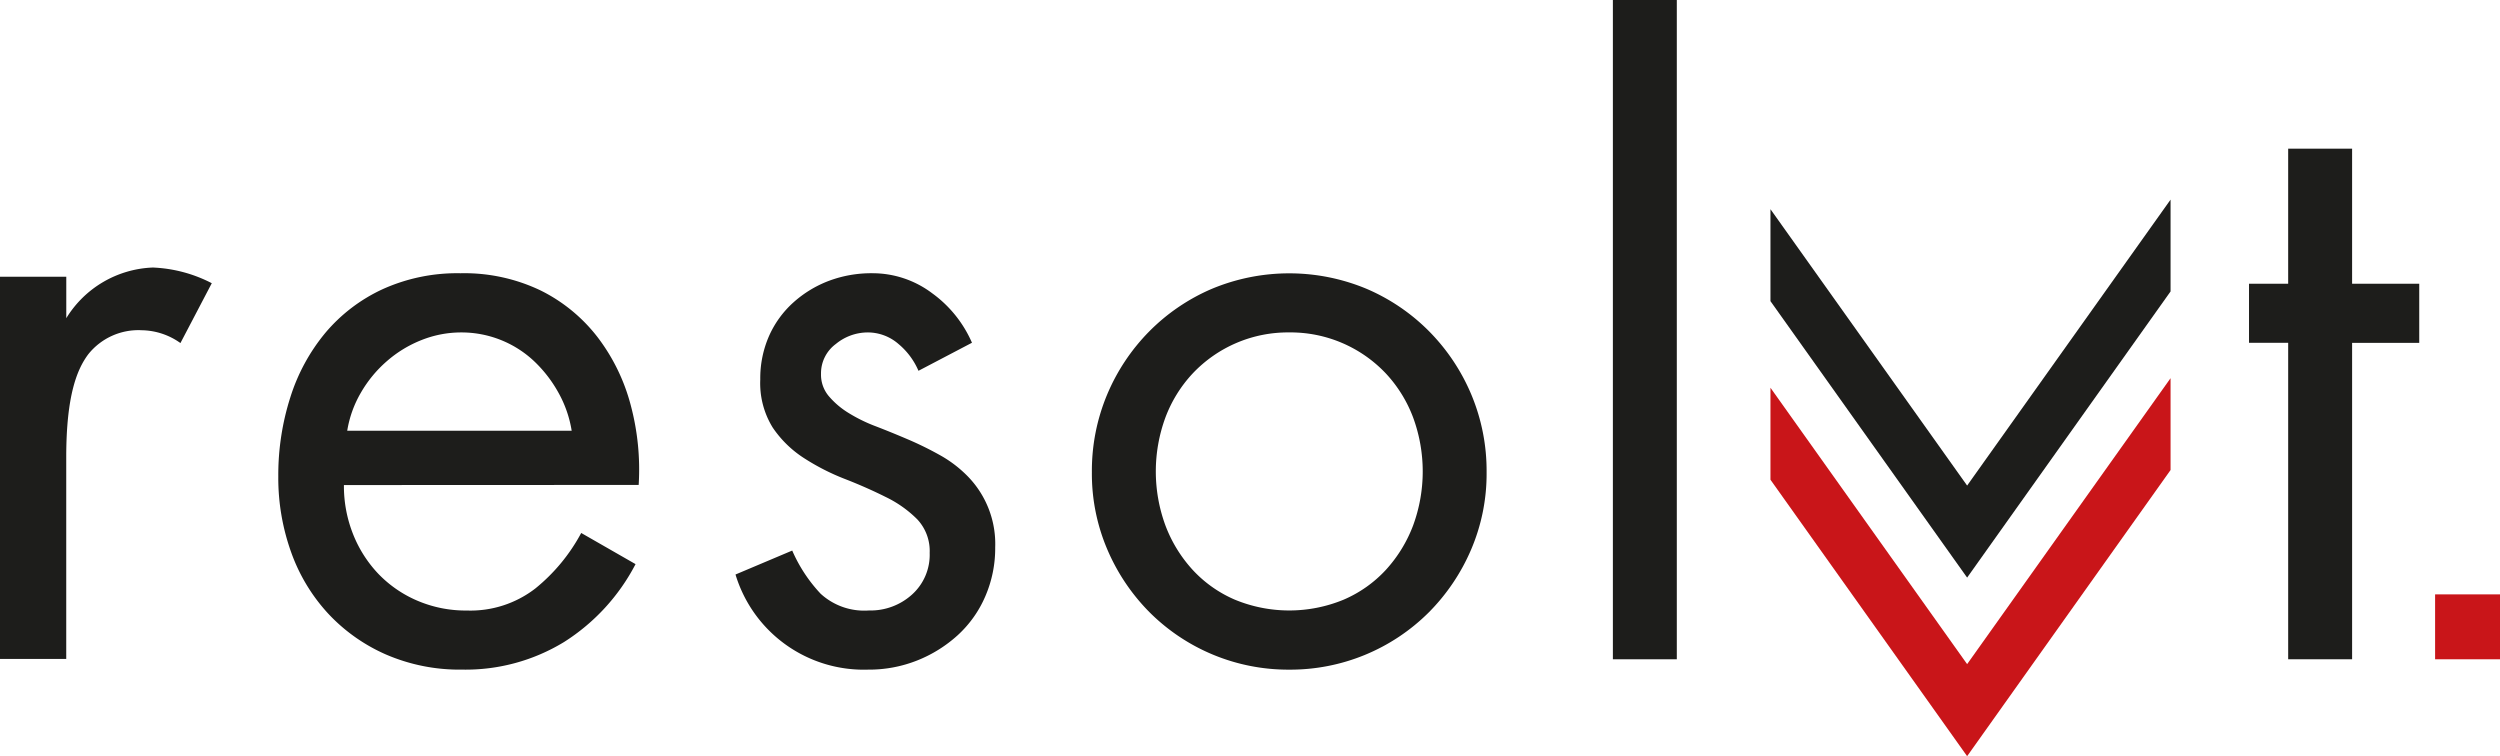
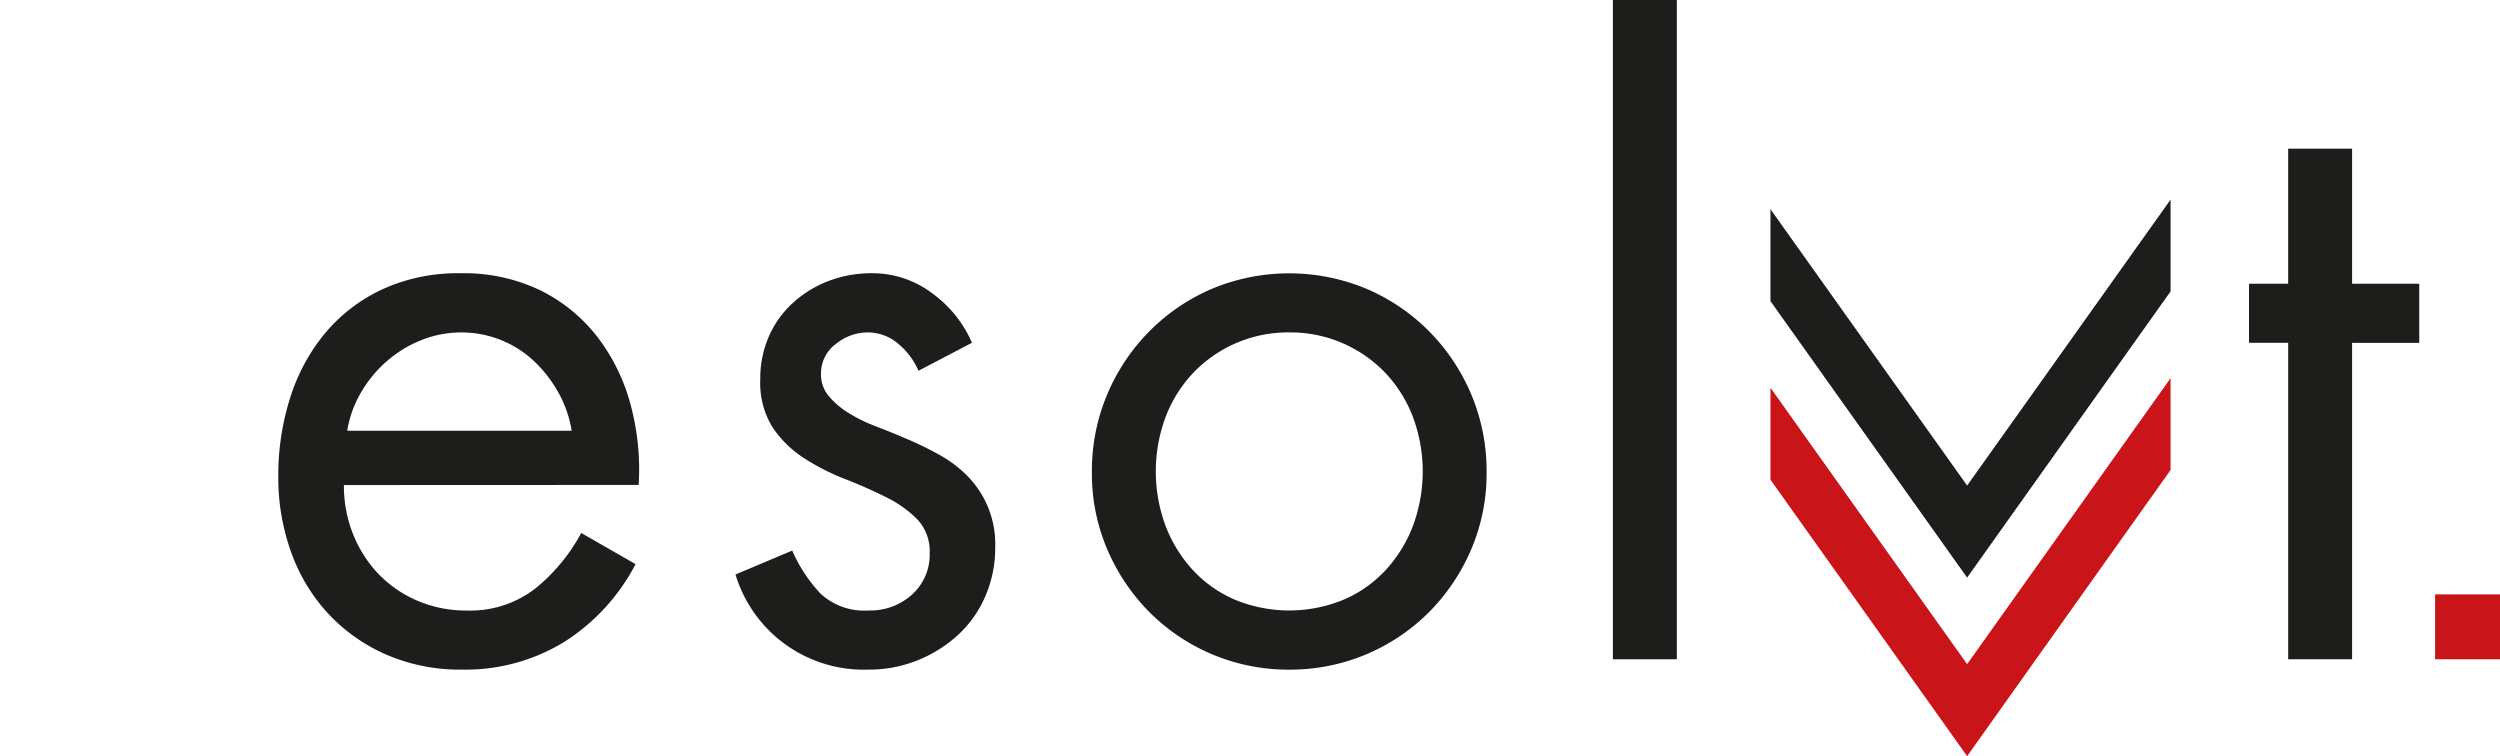
<svg xmlns="http://www.w3.org/2000/svg" width="175.427" height="53.062" viewBox="0 0 175.427 53.062">
  <g id="Group_13" data-name="Group 13" transform="translate(2645 508.472)">
    <path id="Path_1" data-name="Path 1" d="M320.031,301.118a9.143,9.143,0,0,0,.644,3.449,8.669,8.669,0,0,0,1.767,2.775,8.322,8.322,0,0,0,2.72,1.88,8.624,8.624,0,0,0,3.5.7,7.448,7.448,0,0,0,4.795-1.542,12.739,12.739,0,0,0,3.225-3.9l3.813,2.186a14.231,14.231,0,0,1-5.019,5.467,13.259,13.259,0,0,1-7.149,1.935,12.984,12.984,0,0,1-5.355-1.065,12.268,12.268,0,0,1-4.066-2.888,12.537,12.537,0,0,1-2.58-4.29,15.44,15.44,0,0,1-.9-5.328,17.912,17.912,0,0,1,.841-5.524,13.328,13.328,0,0,1,2.467-4.542,11.616,11.616,0,0,1,4.009-3.055,12.687,12.687,0,0,1,5.467-1.121,12.4,12.4,0,0,1,5.607,1.2,11.468,11.468,0,0,1,4.009,3.28,13.5,13.5,0,0,1,2.328,4.767,17.481,17.481,0,0,1,.56,5.607Zm15.982-3.813a8.089,8.089,0,0,0-.925-2.663,9.086,9.086,0,0,0-1.71-2.215,7.433,7.433,0,0,0-5.1-2.019,7.536,7.536,0,0,0-2.8.534,8.364,8.364,0,0,0-2.438,1.486,8.649,8.649,0,0,0-1.823,2.215,7.753,7.753,0,0,0-.954,2.663Z" transform="translate(-2940.898 -775.553)" fill="#1d1d1b" />
    <path id="Path_2" data-name="Path 2" d="M377.911,293.1a5.026,5.026,0,0,0-1.4-1.879,3.278,3.278,0,0,0-2.187-.813,3.532,3.532,0,0,0-2.215.813,2.555,2.555,0,0,0-1.037,2.1,2.332,2.332,0,0,0,.533,1.542,5.737,5.737,0,0,0,1.373,1.179,11.016,11.016,0,0,0,1.935.952q1.094.422,2.271.925a23.453,23.453,0,0,1,2.271,1.121,8.5,8.5,0,0,1,1.934,1.487,6.787,6.787,0,0,1,1.906,4.962,8.49,8.49,0,0,1-.7,3.449,7.921,7.921,0,0,1-1.935,2.72,9.358,9.358,0,0,1-2.831,1.765,9.132,9.132,0,0,1-3.449.646,9.4,9.4,0,0,1-9.308-6.674l3.98-1.681a10.542,10.542,0,0,0,1.991,3.027,4.529,4.529,0,0,0,3.392,1.177,4.335,4.335,0,0,0,3.028-1.121,3.753,3.753,0,0,0,1.234-2.915,3.248,3.248,0,0,0-.869-2.357,8.09,8.09,0,0,0-2.215-1.569q-1.344-.673-2.859-1.263a15.818,15.818,0,0,1-2.861-1.457,7.612,7.612,0,0,1-2.214-2.159,5.912,5.912,0,0,1-.869-3.365,7.376,7.376,0,0,1,.616-3.056,6.94,6.94,0,0,1,1.711-2.355,7.908,7.908,0,0,1,2.494-1.515,8.467,8.467,0,0,1,3.029-.532,6.943,6.943,0,0,1,4.205,1.4,8.427,8.427,0,0,1,2.8,3.478Z" transform="translate(-2958.461 -775.553)" fill="#1d1d1b" />
    <path id="Path_3" data-name="Path 3" d="M417.623,314.071a13.772,13.772,0,0,1-9.785-4.009,14.079,14.079,0,0,1-2.971-4.4,13.518,13.518,0,0,1-1.094-5.439,13.843,13.843,0,0,1,1.065-5.44,14.027,14.027,0,0,1,2.944-4.43,13.839,13.839,0,0,1,4.4-3,14.092,14.092,0,0,1,10.878,0,13.844,13.844,0,0,1,4.4,3,14.029,14.029,0,0,1,2.945,4.43,13.843,13.843,0,0,1,1.066,5.44,13.518,13.518,0,0,1-1.094,5.439,14.084,14.084,0,0,1-2.973,4.4,13.763,13.763,0,0,1-9.785,4.009Zm0-23.664a9.193,9.193,0,0,0-6.784,2.888,9.3,9.3,0,0,0-1.907,3.084,10.985,10.985,0,0,0,0,7.57,9.625,9.625,0,0,0,1.907,3.113,8.678,8.678,0,0,0,2.971,2.1,9.994,9.994,0,0,0,7.626,0,8.694,8.694,0,0,0,2.973-2.1,9.671,9.671,0,0,0,1.907-3.113,10.985,10.985,0,0,0,0-7.57,9.34,9.34,0,0,0-1.907-3.084,9.2,9.2,0,0,0-6.786-2.888Z" transform="translate(-2972.155 -775.553)" fill="#1d1d1b" />
    <path id="Path_4" data-name="Path 4" d="M464.837,302.841h-4.486V256.579h4.486Z" transform="translate(-2992.174 -765.051)" fill="#1d1d1b" />
    <path id="Path_5" data-name="Path 5" d="M536.666,308.552h-4.486V286.346h-2.748V282.2h2.748v-9.477h4.486V282.2h4.711v4.15h-4.711Z" transform="translate(-3016.617 -770.762)" fill="#1d1d1b" />
    <g id="arrow-bottom">
      <path id="arrow-path" d="M491.266,324.173l-13.8-19.4V298.32l13.8,19.394,14.275-20.065v6.445Z" transform="translate(-2998.231 -779.583)" fill="#c91519" />
    </g>
    <g id="arrow-top">
      <path id="arrow-tpath" d="M491.266,304.78l-13.8-19.4v-6.452l13.8,19.394,14.275-20.065V284.7Z" transform="translate(-2998.231 -772.721)" fill="#1d1d1b" />
    </g>
    <rect id="Rectangle_1" data-name="Rectangle 1" width="4.554" height="4.554" transform="translate(-2474.127 -466.764)" fill="#c91519" />
-     <path id="Path_8" data-name="Path 8" d="M285.2,286.28h4.652v2.908a7.452,7.452,0,0,1,6.075-3.555,9.836,9.836,0,0,1,4.135,1.1l-2.2,4.2a4.787,4.787,0,0,0-2.714-.9,4.5,4.5,0,0,0-3.748,1.68c-.775,1.034-1.551,2.843-1.551,7.238V313.1H285.2Z" transform="translate(-2930.201 -775.332)" fill="#1d1d1b" />
  </g>
</svg>